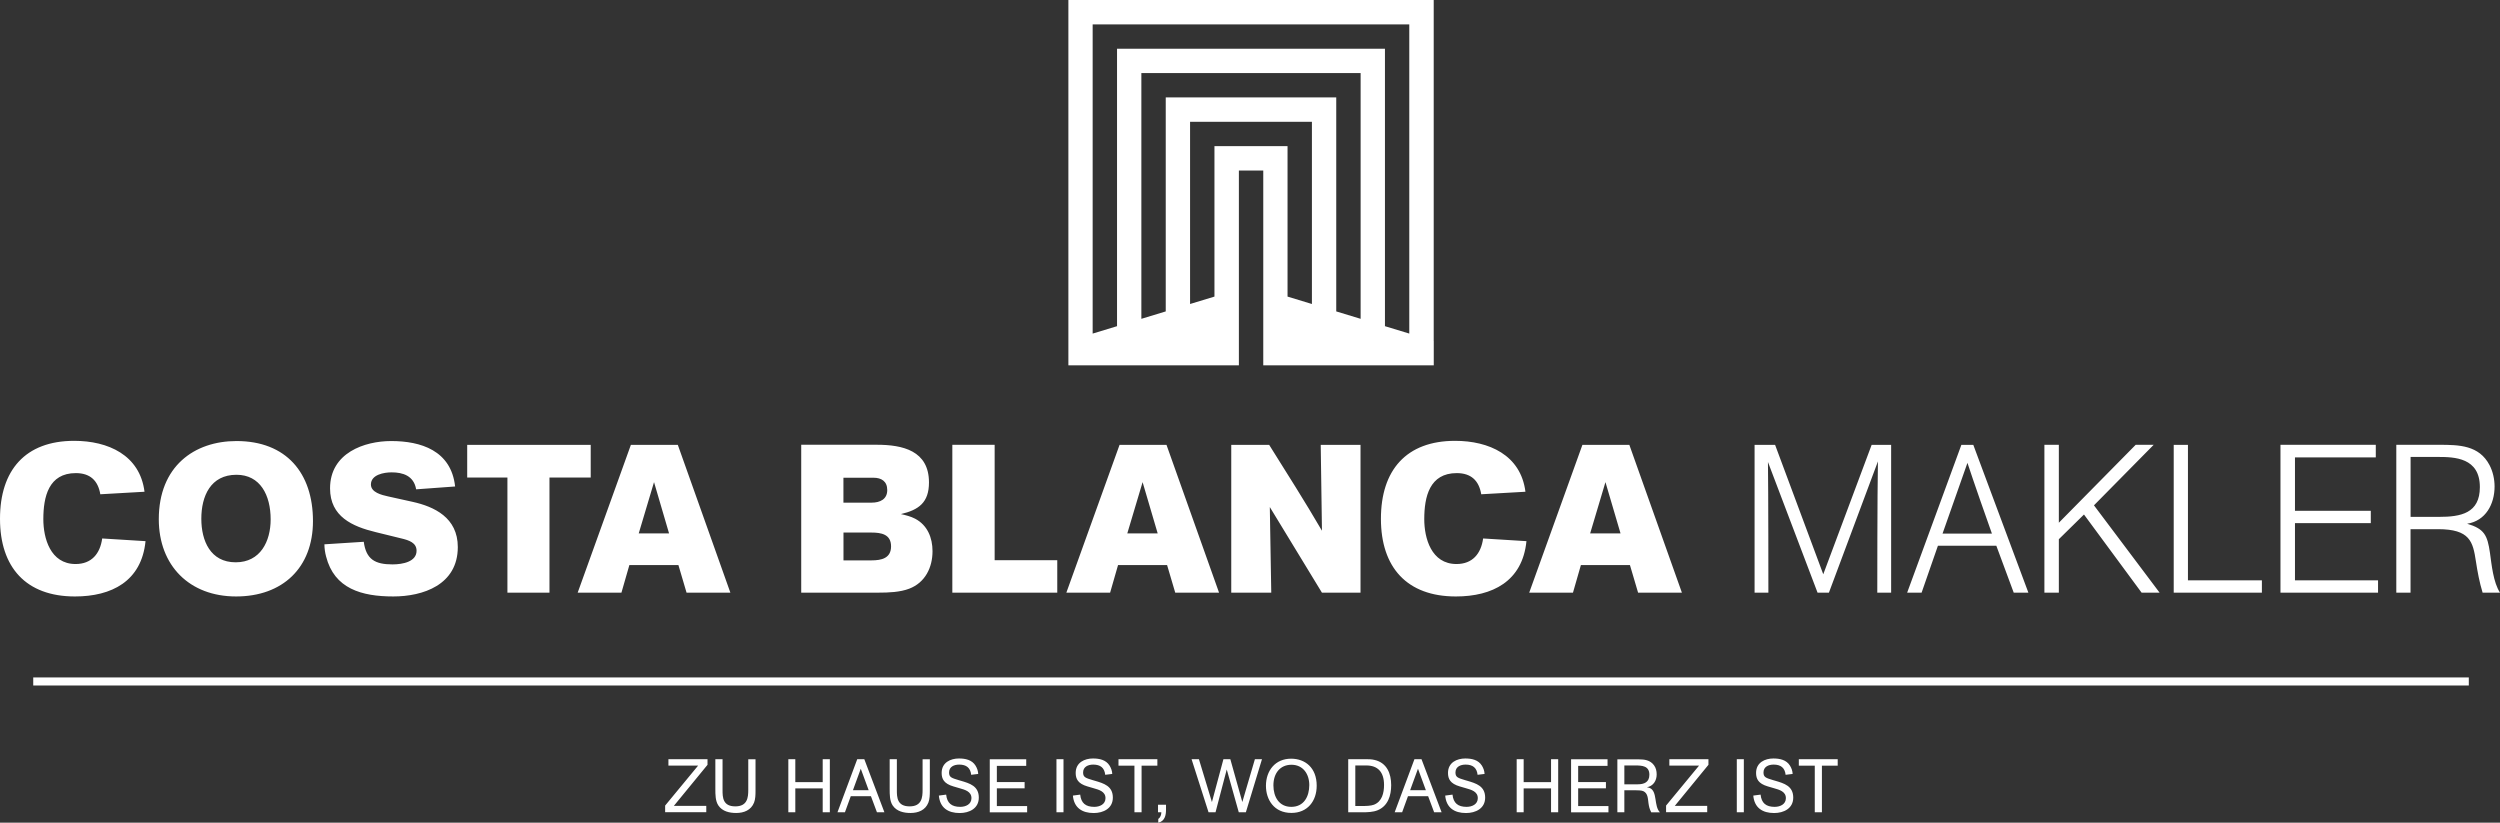
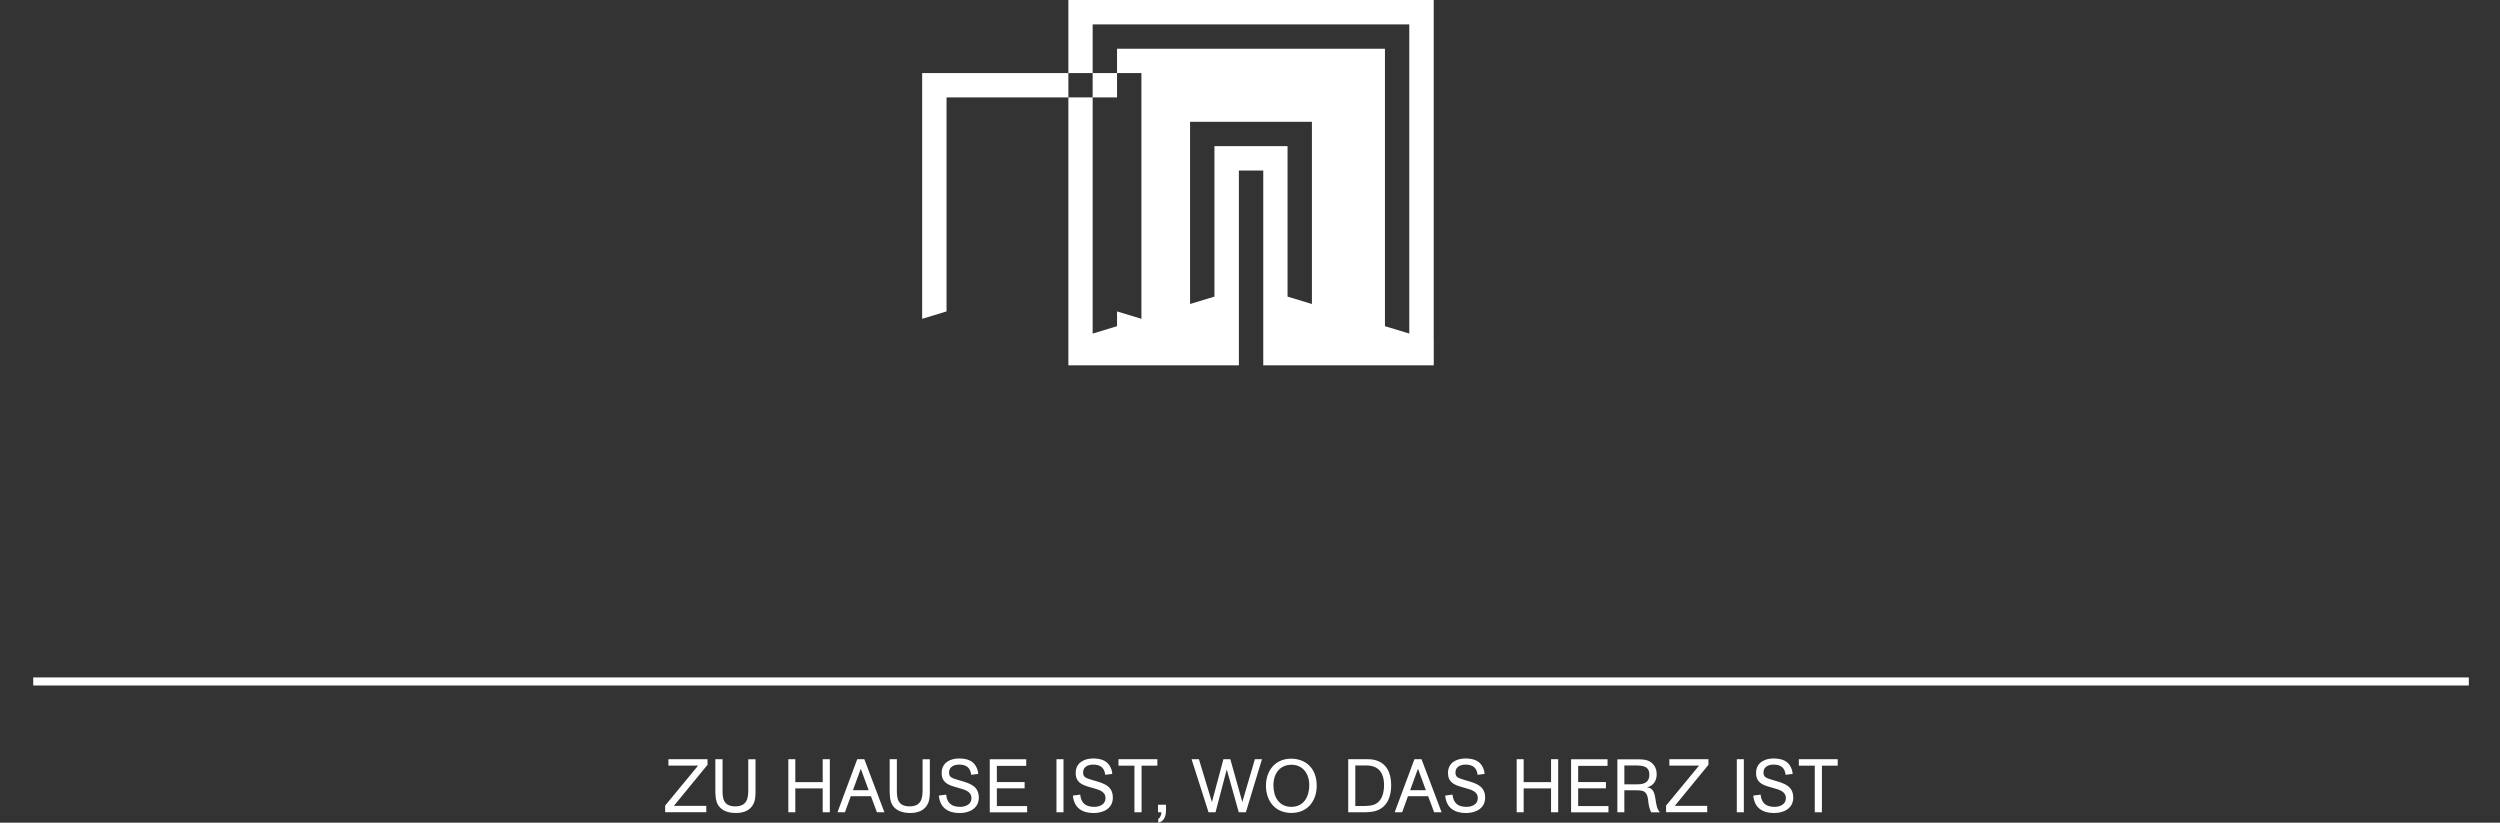
<svg xmlns="http://www.w3.org/2000/svg" id="Layer_1" viewBox="0 0 465.54 153.2">
  <rect x="0" y="0" width="465.54" height="153.2" fill="#333333" stroke="none" />
-   <path d="M266.98,63.5h0V0h-68.03v68.03h31.75V31.75h4.54v36.28h31.75v-4.53h-.01,0ZM221.62,22.68h22.68v33.93l-4.54-1.38v-28.02h-13.61v28.02l-4.54,1.38V22.68h.01ZM212.55,13.61h40.82v45.76l-4.54-1.38V18.14h-31.75v39.85l-4.54,1.38V13.61h.01ZM262.44,62.12l-4.54-1.38V9.07h-49.89v51.67l-4.54,1.38V4.54h58.96v57.58s.01,0,.01,0Z" style="fill:#fff; stroke-width:0px;" />
+   <path d="M266.98,63.5h0V0h-68.03v68.03h31.75V31.75h4.54v36.28h31.75v-4.53h-.01,0ZM221.62,22.68h22.68v33.93l-4.54-1.38v-28.02h-13.61v28.02l-4.54,1.38V22.68h.01ZM212.55,13.61v45.76l-4.54-1.38V18.14h-31.75v39.85l-4.54,1.38V13.61h.01ZM262.44,62.12l-4.54-1.38V9.07h-49.89v51.67l-4.54,1.38V4.54h58.96v57.58s.01,0,.01,0Z" style="fill:#fff; stroke-width:0px;" />
  <polygon points="6.19 126.15 6.19 127.65 459.73 127.65 459.73 126.15 6.19 126.15" style="fill:#fff; stroke-width:0px;" />
  <path d="M131.51,150.07h-6.03l6.27-7.65v-1.05h-7.28v1.2h5.53l-6.14,7.44v1.24h7.66v-1.18h-.01ZM139.34,141.38v5.71c0,1.37-.13,3.07-2.41,3.07-2.34,0-2.38-1.69-2.38-3.01v-5.77h-1.34v5.56c0,1.01,0,2.21.56,3.05.74,1.1,2.06,1.4,3.32,1.4,1.44,0,2.77-.52,3.33-1.94.25-.63.27-1.48.27-2.17v-5.89h-1.35v-.01h0ZM153.2,146.81v4.45h1.33v-9.88h-1.33v4.27h-5.1v-4.27h-1.3v9.88h1.3v-4.45h5.1ZM162.18,148.26l1.12,3h1.39l-3.74-9.88h-1.32l-3.68,9.88h1.39l1.09-3h3.75ZM161.76,147.15h-2.93l1.46-4,1.47,4h0ZM171.8,141.38v5.71c0,1.37-.13,3.07-2.41,3.07-2.34,0-2.38-1.69-2.38-3.01v-5.77h-1.34v5.56c0,1.01,0,2.21.56,3.05.74,1.1,2.06,1.4,3.32,1.4,1.44,0,2.77-.52,3.33-1.94.25-.63.27-1.48.27-2.17v-5.89h-1.35v-.01h0ZM182.16,144.12c-.03-.57-.2-1.06-.5-1.55-.67-1.08-1.9-1.33-3.09-1.33-1.54,0-3.22.73-3.22,2.69,0,1.12.43,2,2.18,2.51l1.16.34c.98.28,2.21.6,2.21,1.85,0,1.15-1.08,1.62-2.09,1.62-1.6,0-2.46-.7-2.62-2.28l-1.36.18c.2,2.28,1.72,3.25,3.88,3.25,1.79,0,3.56-.85,3.56-2.87,0-2.16-1.68-2.65-3.35-3.14l-.38-.11c-1.36-.41-1.81-.55-1.81-1.43,0-1.08.95-1.47,1.89-1.47,1.32,0,2.09.59,2.23,1.9l1.31-.16h0ZM185.63,150.09v-3.29h5.17v-1.17h-5.17v-3.01h5.47v-1.23h-6.79v9.88h6.96v-1.17h-5.64v-.01h0ZM198.04,141.38h-1.31v9.88h1.31v-9.88h0ZM207.12,144.12c-.03-.57-.2-1.06-.5-1.55-.67-1.08-1.9-1.33-3.09-1.33-1.54,0-3.22.73-3.22,2.69,0,1.12.43,2,2.18,2.51l1.16.34c.98.28,2.21.6,2.21,1.85,0,1.15-1.08,1.62-2.09,1.62-1.6,0-2.46-.7-2.62-2.28l-1.36.18c.2,2.28,1.72,3.25,3.88,3.25,1.79,0,3.56-.85,3.56-2.87,0-2.16-1.68-2.65-3.35-3.14l-.38-.11c-1.36-.41-1.81-.55-1.81-1.43,0-1.08.95-1.47,1.89-1.47,1.32,0,2.09.59,2.23,1.9l1.31-.16h0ZM215.52,142.58v-1.2h-7.24v1.2h2.97v8.68h1.33v-8.68h2.94ZM217.12,149.85h-1.48v1.41h.62c0,.46-.17.98-.57,1.23v.71c1.22-.27,1.44-1.41,1.44-2.38v-.97h-.01ZM235,141.38h-1.32l-2.34,7.97-2.23-7.97h-1.29l-2.14,7.98-2.42-7.98h-1.37l3.16,9.88h1.3l2.09-7.97,2.24,7.97h1.32l3-9.88h0ZM245.19,146.31c0-3.37-2.17-5.03-4.77-5.03-2.94,0-4.68,2.22-4.68,5.05,0,2.58,1.51,5.05,4.73,5.05,3,.01,4.72-2.2,4.72-5.07h0ZM243.81,146.19c0,2.1-.98,4.06-3.35,4.06-2.28,0-3.33-1.86-3.33-4,0-2.3,1.29-3.84,3.36-3.84,2.17,0,3.32,1.74,3.32,3.78h0ZM251.06,141.38v9.88h2.67c.9,0,1.97-.03,2.81-.38,1.93-.8,2.52-2.74,2.52-4.68,0-2.17-.81-4.17-3.11-4.69-.53-.13-1.09-.14-1.64-.14h-3.25v.01ZM252.38,142.54h2.06c2.09,0,3.29,1.19,3.29,3.63,0,1.46-.36,3.09-1.88,3.68-.59.22-1.47.24-2.1.24h-1.37v-7.55h0ZM265.94,148.26l1.12,3h1.39l-3.74-9.88h-1.32l-3.68,9.88h1.39l1.09-3h3.75,0ZM265.52,147.15h-2.93l1.46-4,1.47,4h0ZM276.45,144.12c-.03-.57-.2-1.06-.5-1.55-.67-1.08-1.9-1.33-3.09-1.33-1.54,0-3.22.73-3.22,2.69,0,1.12.43,2,2.18,2.51l1.16.34c.98.28,2.21.6,2.21,1.85,0,1.15-1.08,1.62-2.09,1.62-1.6,0-2.46-.7-2.62-2.28l-1.36.18c.2,2.28,1.72,3.25,3.88,3.25,1.79,0,3.56-.85,3.56-2.87,0-2.16-1.68-2.65-3.34-3.14l-.38-.11c-1.36-.41-1.81-.55-1.81-1.43,0-1.08.95-1.47,1.89-1.47,1.32,0,2.09.59,2.23,1.9l1.3-.16h0ZM288.83,146.81v4.45h1.33v-9.88h-1.33v4.27h-5.1v-4.27h-1.3v9.88h1.3v-4.45h5.1ZM293.88,150.09v-3.29h5.17v-1.17h-5.17v-3.01h5.47v-1.23h-6.79v9.88h6.96v-1.17h-5.64v-.01h0ZM301.18,141.38v9.88h1.3v-4.1h2.07c.46,0,1.12.01,1.47.17.85.39.84,1.39.95,2.2.1.71.2,1.11.52,1.74h1.62c-1.16-1.15-.43-3.86-1.87-4.52-.18-.08-.36-.11-.56-.15,1.18-.22,1.82-1.22,1.82-2.38,0-.63-.13-1.22-.5-1.72-.71-.96-1.76-1.1-2.88-1.1h-3.94v-.02h0ZM302.48,142.54h2.04c1.25,0,2.62.07,2.62,1.72,0,1.41-.98,1.79-2.18,1.79h-2.48v-3.51h0ZM317.9,150.07h-6.03l6.27-7.65v-1.05h-7.28v1.2h5.53l-6.14,7.44v1.24h7.66v-1.18h-.01,0ZM324.73,141.38h-1.31v9.88h1.31v-9.88h0ZM333.82,144.12c-.03-.57-.2-1.06-.5-1.55-.67-1.08-1.9-1.33-3.09-1.33-1.54,0-3.22.73-3.22,2.69,0,1.12.43,2,2.18,2.51l1.16.34c.98.28,2.21.6,2.21,1.85,0,1.15-1.08,1.62-2.09,1.62-1.6,0-2.46-.7-2.62-2.28l-1.36.18c.2,2.28,1.72,3.25,3.88,3.25,1.79,0,3.56-.85,3.56-2.87,0-2.16-1.68-2.65-3.35-3.14l-.38-.11c-1.36-.41-1.81-.55-1.81-1.43,0-1.08.95-1.47,1.89-1.47,1.32,0,2.09.59,2.23,1.9l1.31-.16h0ZM342.21,142.58v-1.2h-7.24v1.2h2.97v8.68h1.33v-8.68h2.94Z" style="fill:#fff; stroke-width:0px;" />
-   <path d="M19.03,100.27c-.39,2.85-1.99,4.76-4.95,4.76-4.72,0-6.01-4.84-6.01-8.35,0-4.17.98-8.58,6.05-8.58,2.65,0,4.13,1.37,4.56,3.94l8.23-.47c-.86-6.86-6.82-9.48-13.1-9.48-9.09,0-13.81,5.46-13.81,14.51s4.84,14.47,13.96,14.47c6.79,0,12.4-2.81,13.14-10.3l-8.07-.5h0ZM58.28,97.03c0-8.97-4.99-14.9-14.24-14.9-7.88,0-14.47,4.72-14.47,14.55,0,8.66,5.73,14.39,14.39,14.39s14.32-5.34,14.32-14.04h0ZM50.4,96.72c0,4.09-1.91,7.99-6.51,7.99-4.72,0-6.4-4.02-6.4-8.11,0-4.21,1.72-8.19,6.55-8.19,4.41,0,6.36,3.78,6.36,8.31h0ZM84.75,90.59c-.74-6.71-6.4-8.46-11.9-8.46-4.95,0-11.39,2.18-11.39,8.81,0,5.27,4.17,7.1,8.5,8.15l4.76,1.17c1.48.35,2.85.82,2.85,2.3,0,2.03-2.54,2.54-4.49,2.54-3.24,0-4.91-.94-5.34-4.21l-7.33.47c0,.74.12,1.56.31,2.26,1.52,6.01,6.63,7.45,12.52,7.45,5.5,0,12.01-2.14,12.01-9.2,0-5.5-4.41-7.53-8.42-8.42l-4.56-1.01c-1.21-.27-3.2-.74-3.2-2.22,0-1.83,2.42-2.26,3.86-2.26,2.07,0,4.13.62,4.56,3.16l7.26-.53h0ZM102.32,110.37v-21.45h7.68v-6.08h-23v6.08h7.49v21.45s7.83,0,7.83,0ZM136.01,110.37l-9.79-27.53h-8.74l-9.91,27.53h8.15l1.48-5.15h9.13l1.52,5.15h8.16ZM124.59,99.33h-5.65l2.85-9.55,2.8,9.55h0ZM149.2,82.83v27.53h14.43c1.83,0,3.98-.08,5.69-.74,2.96-1.13,4.33-3.94,4.33-6.98,0-2.5-.94-4.84-3.24-6.05-.82-.43-1.76-.66-2.65-.86,3.32-.78,5.23-2.15,5.23-5.89,0-5.93-4.91-7.02-9.71-7.02h-14.08v.01ZM157.07,88.96h5.58c1.48,0,2.57.66,2.57,2.3,0,1.72-1.36,2.34-2.89,2.34h-5.27v-4.64h.01ZM157.07,99.17h5.19c1.83,0,3.67.31,3.67,2.57,0,2.22-1.79,2.61-3.63,2.61h-5.23v-5.18h0ZM196.88,110.37v-6.05h-11.66v-21.49h-7.88v27.53h19.54v.01ZM227.01,110.37l-9.79-27.53h-8.74l-9.91,27.53h8.15l1.48-5.15h9.13l1.52,5.15h8.16ZM215.58,99.33h-5.66l2.85-9.55,2.81,9.55h0ZM253.35,110.37v-27.53h-7.41c.08,4.52.23,15.99.23,15.99-3.16-5.42-6.51-10.69-9.83-15.99h-7.06v27.53h7.45s-.23-12.83-.27-15.95l9.71,15.95h7.18ZM276.18,100.27c-.39,2.85-1.99,4.76-4.95,4.76-4.72,0-6.01-4.84-6.01-8.35,0-4.17.98-8.58,6.05-8.58,2.65,0,4.13,1.37,4.56,3.94l8.23-.47c-.86-6.86-6.83-9.48-13.1-9.48-9.09,0-13.81,5.46-13.81,14.51s4.84,14.47,13.96,14.47c6.79,0,12.4-2.81,13.14-10.3l-8.07-.5h0ZM313.2,110.37l-9.79-27.53h-8.74l-9.91,27.53h8.15l1.48-5.15h9.13l1.52,5.15h8.16ZM301.77,99.33h-5.66l2.85-9.55,2.81,9.55h0ZM352.16,110.37v-27.53h-3.63l-9.01,24.1-8.97-24.1h-3.82v27.53h2.57s0-19.38-.08-24.34l9.24,24.34h2.11l9.13-24.45c-.12,5.93-.12,24.45-.12,24.45h2.58ZM355.14,110.37h2.69l3.04-8.74h10.88l3.24,8.74h2.73l-10.26-27.53h-2.22l-10.1,27.53h0ZM361.73,99.37l4.64-13.18s1.17,3.63,4.56,13.18h-9.2ZM389.93,94.1l11.12-11.27h-3.35l-14.31,14.51v-14.51h-2.69v27.53h2.69v-9.95l4.68-4.6,10.73,14.55h3.35l-12.22-16.26h0ZM421.2,108.07h-13.77v-25.23h-2.65v27.53h16.42v-2.3h0ZM442.84,108.07h-15.48v-10.65h14.12v-2.3h-14.12v-9.95h15.05v-2.34h-17.75v27.53h18.17v-2.29h.01ZM446.23,82.83v27.53h2.65v-11.82h5.11c5.97,0,6.51,2.34,7.06,5.97.31,2.03.66,3.9,1.25,5.85h3.24c-1.25-1.91-1.56-5.19-1.87-7.41-.47-3.28-1.05-4.48-4.25-5.42,3.47-.55,5.11-3.67,5.11-6.94,0-1.36-.31-2.77-.94-3.98-1.95-3.71-5.66-3.78-9.4-3.78h-7.96,0ZM448.88,85.09h5.07c3.12,0,7.84.12,7.84,5.62,0,4.88-3.55,5.54-7.6,5.54h-5.3v-11.16h-.01Z" style="fill:#fff; stroke-width:0px;" />
</svg>